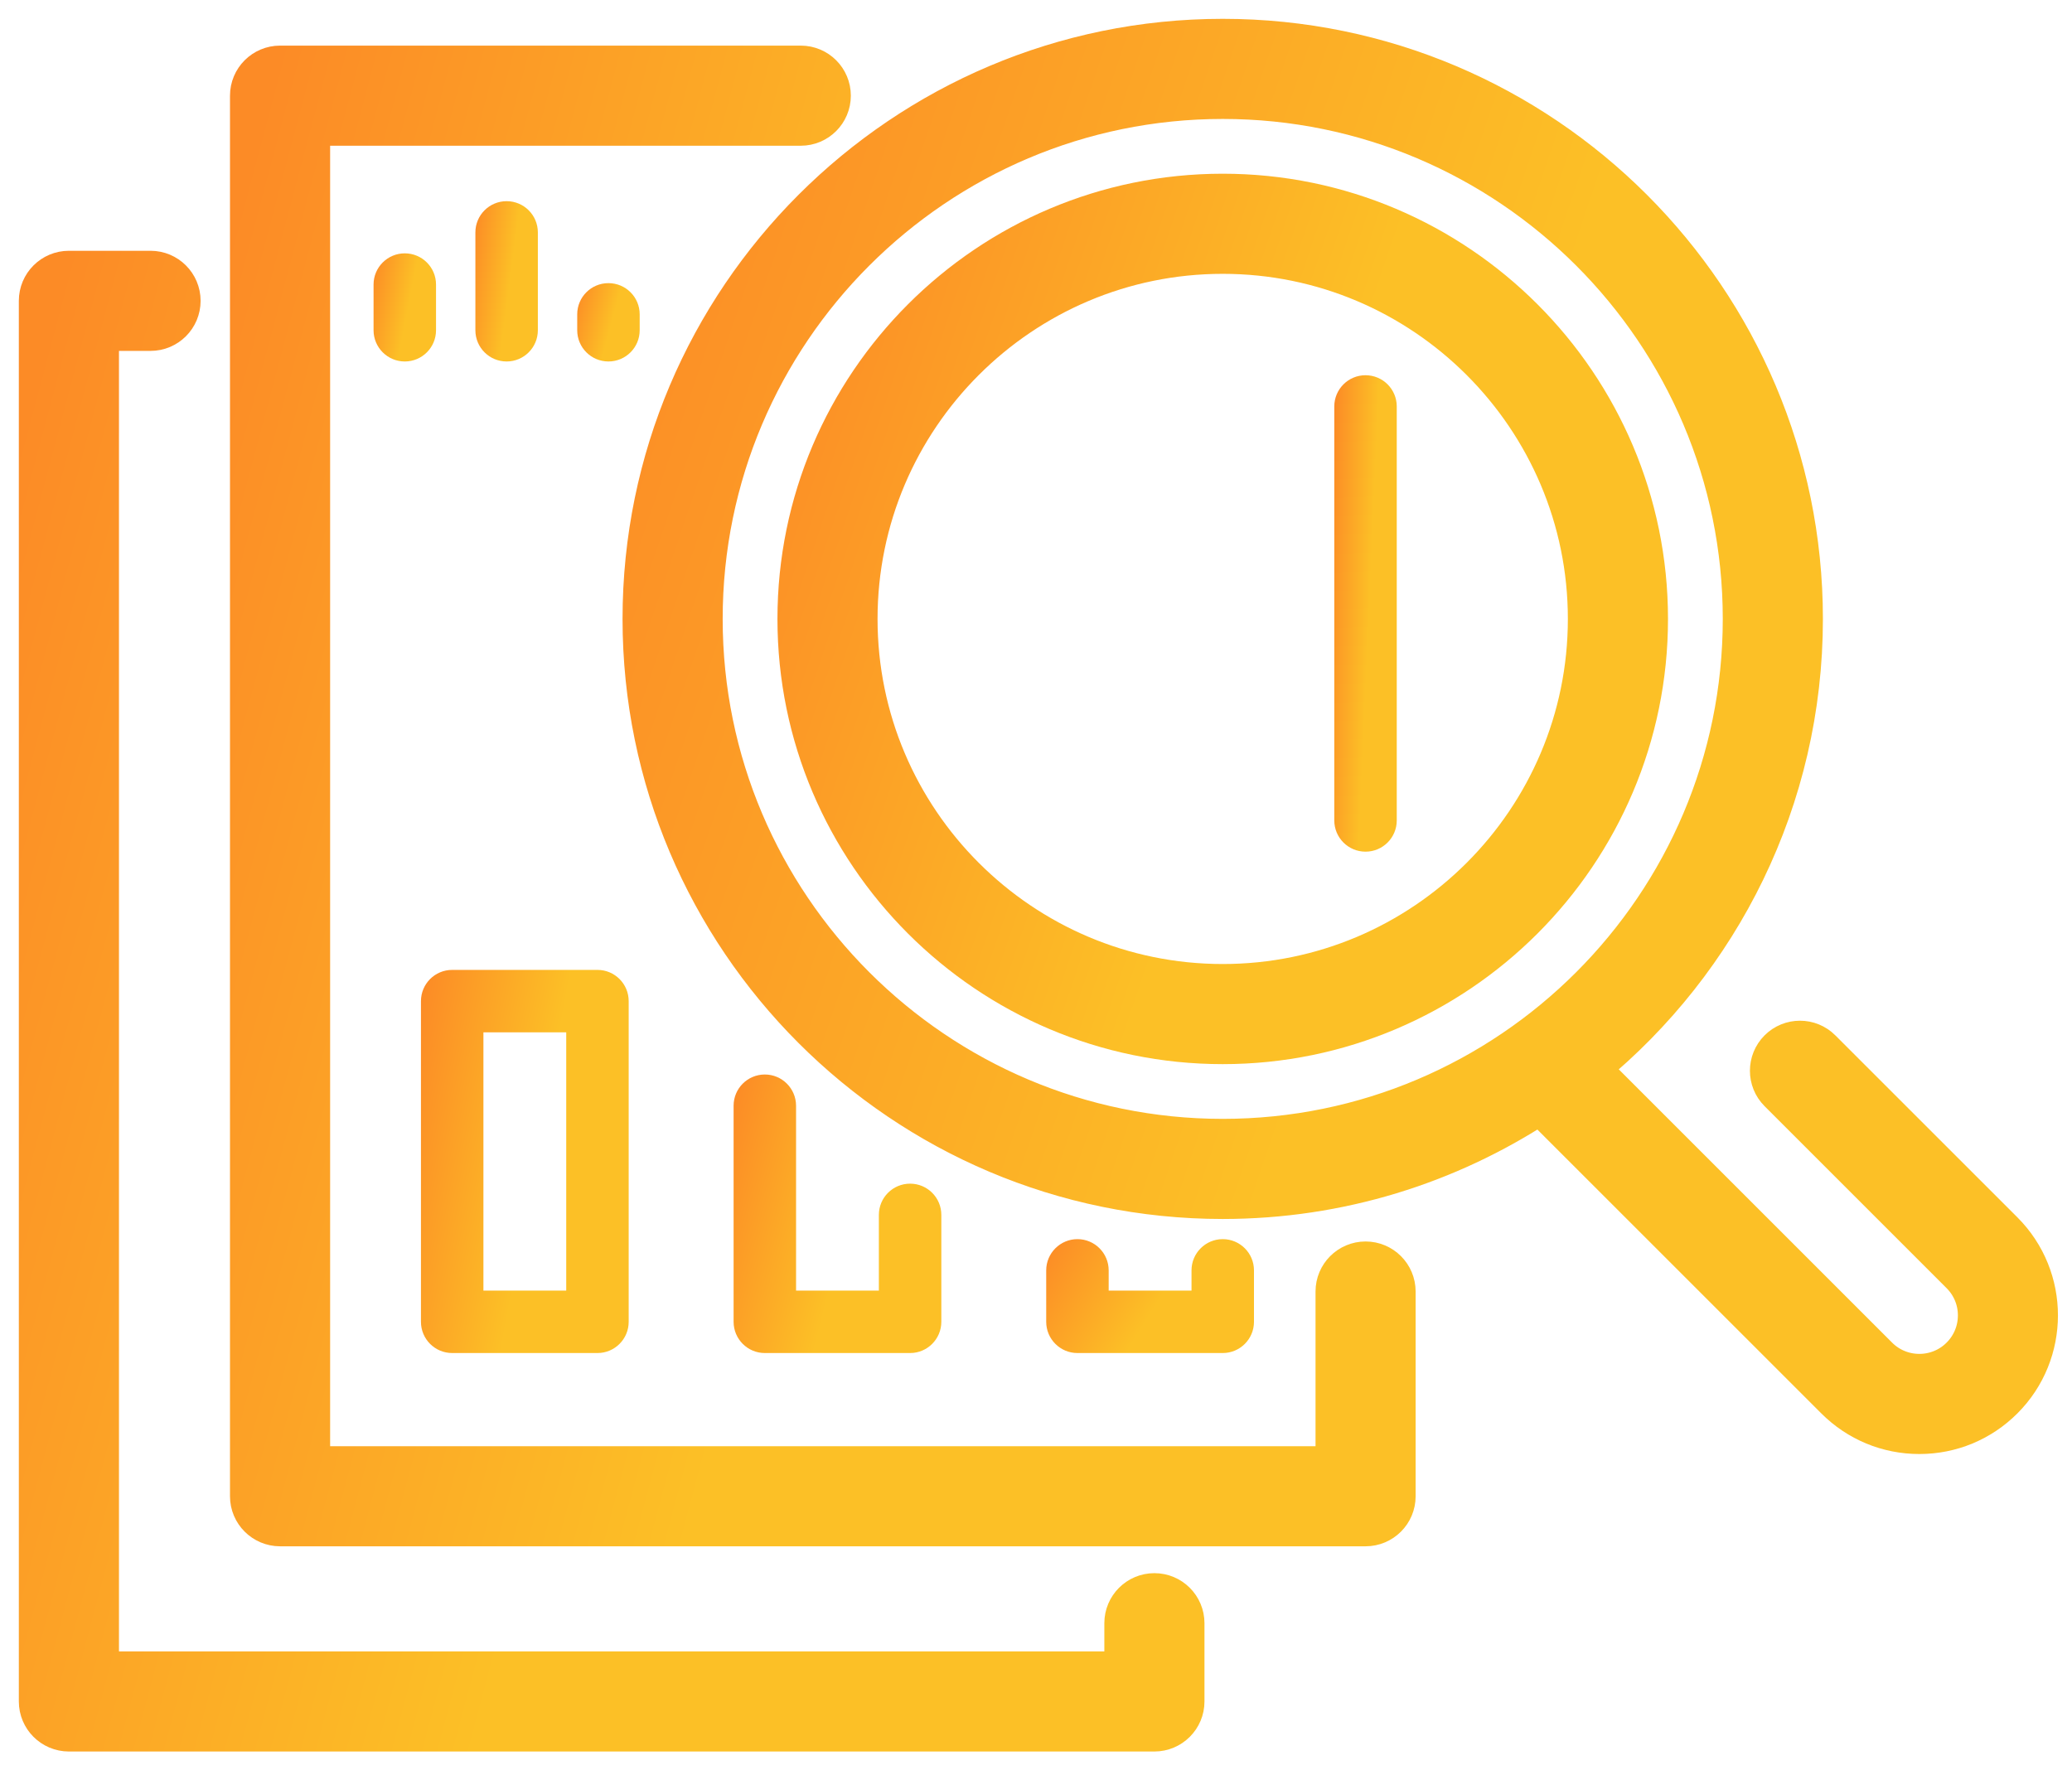
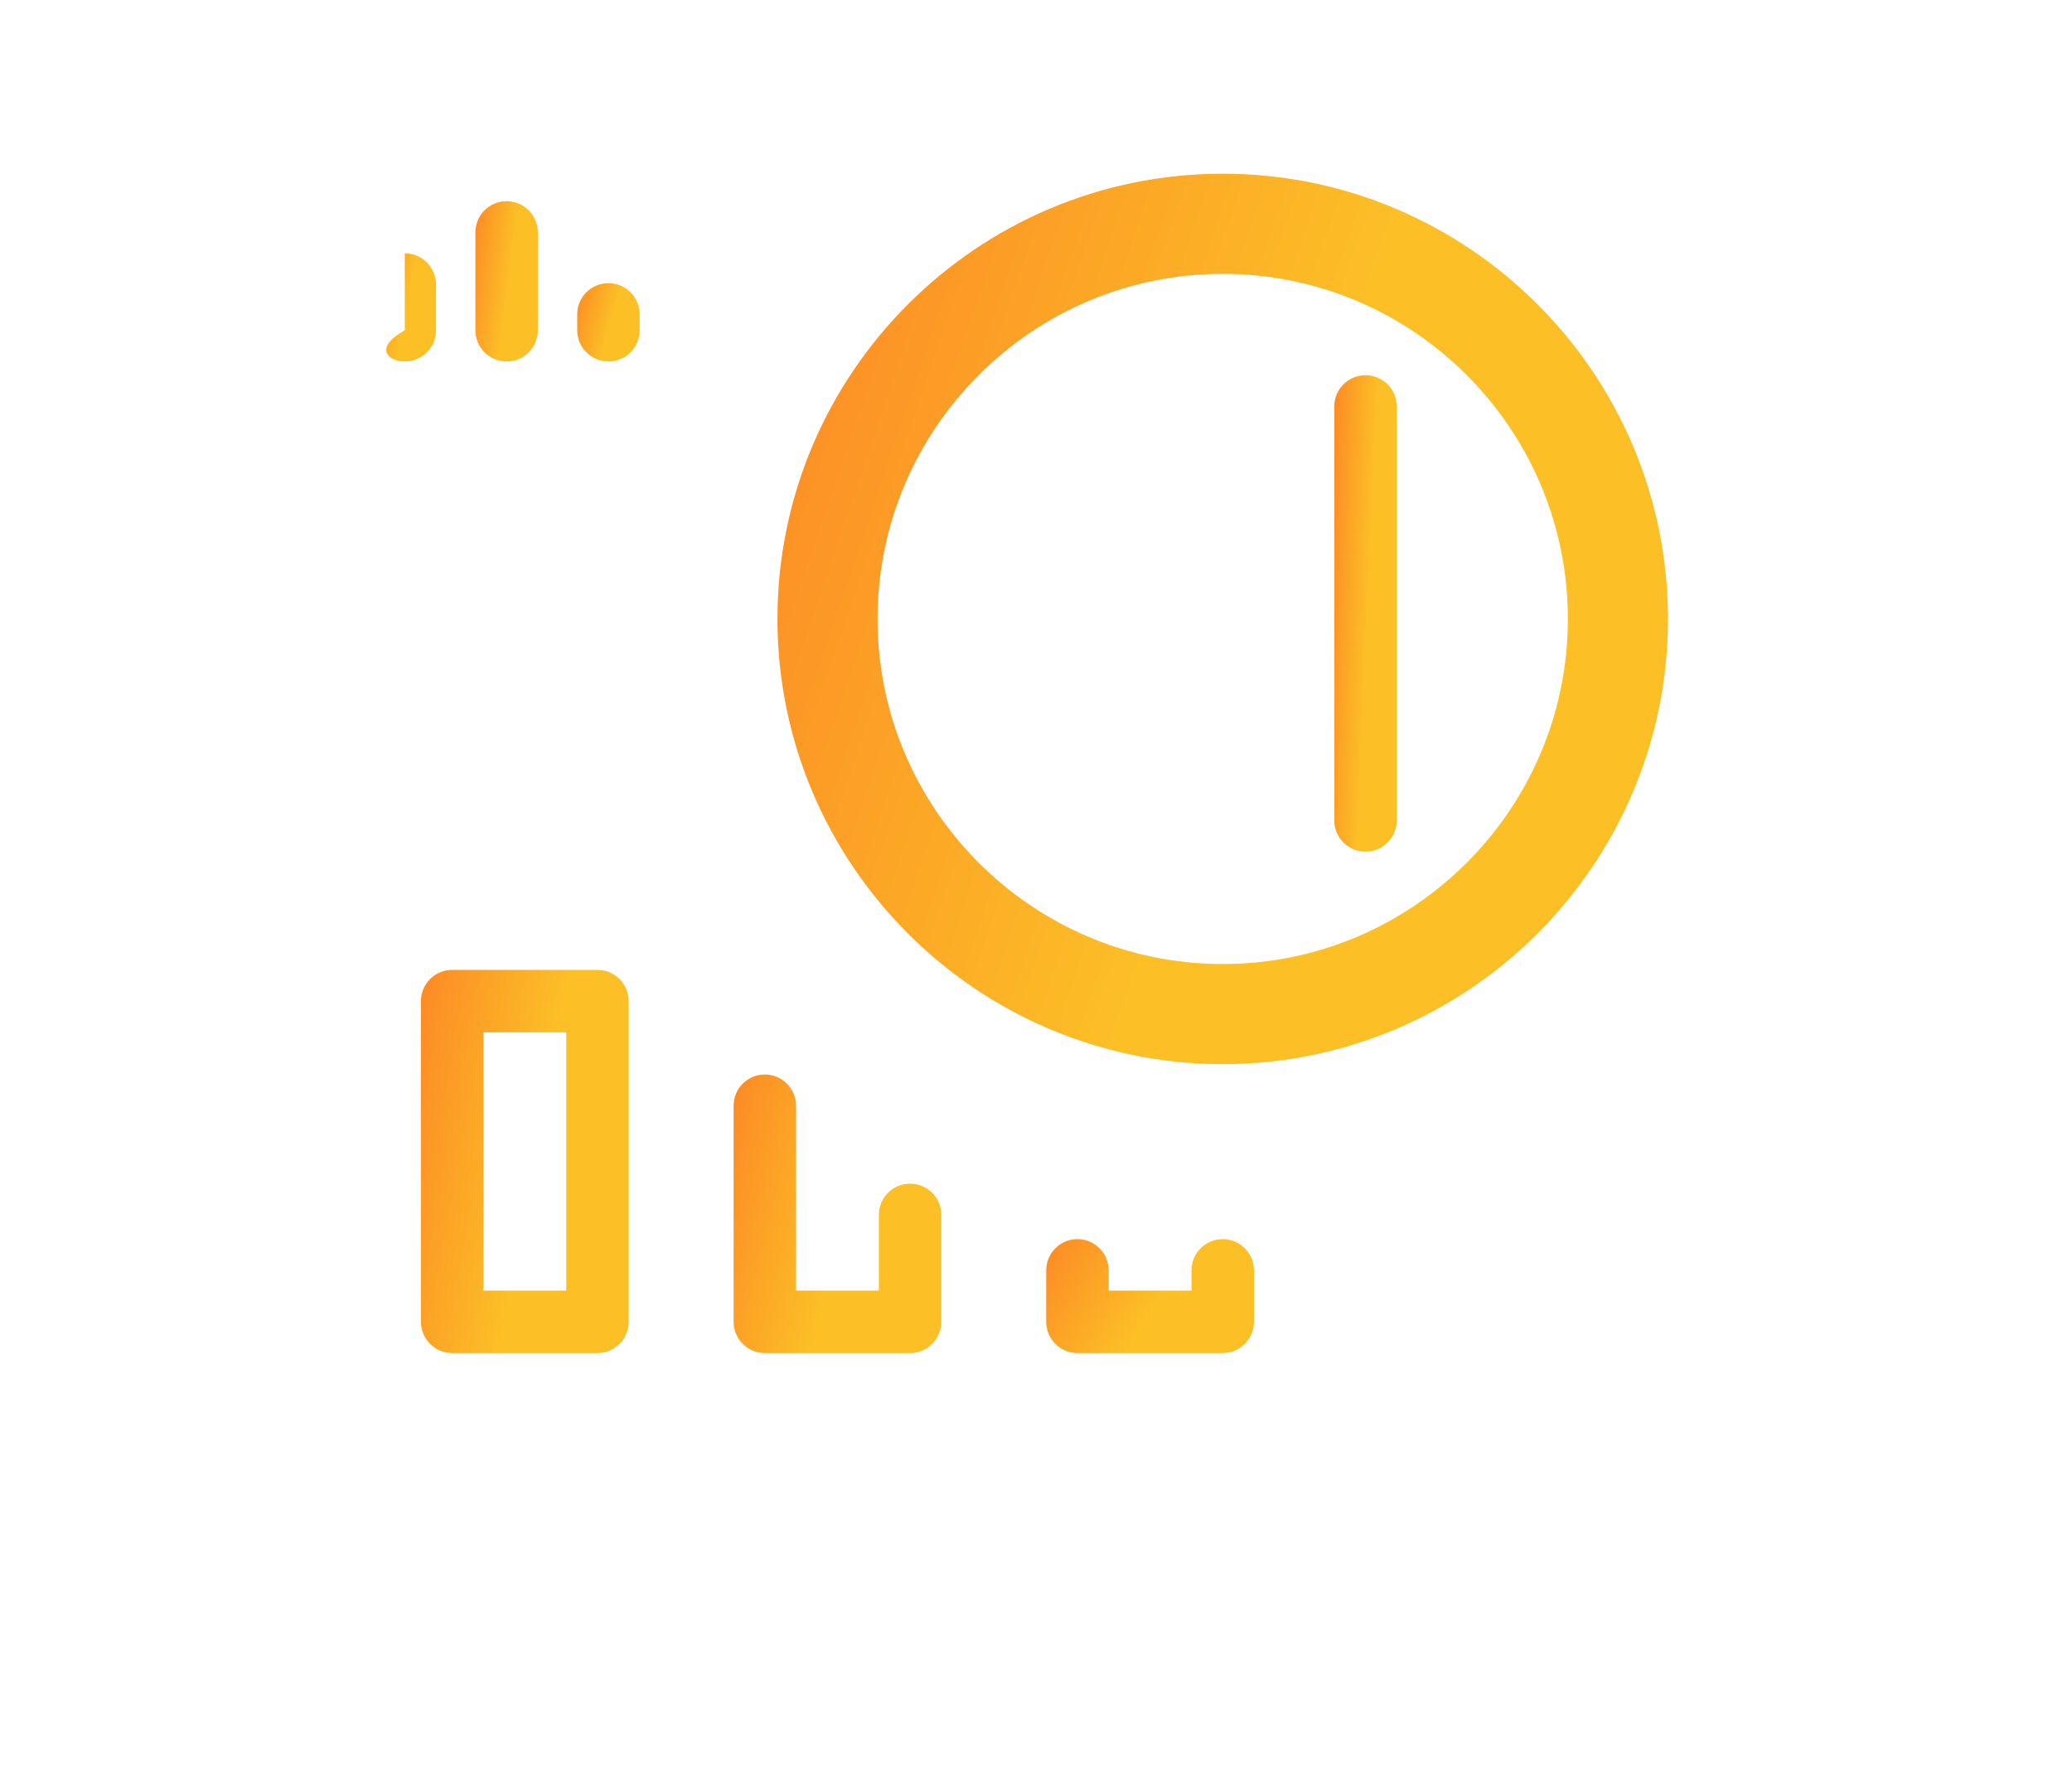
<svg xmlns="http://www.w3.org/2000/svg" width="55" height="47" viewBox="0 0 55 47" fill="none">
-   <path d="M30.643 42.266C30.185 42.266 29.814 42.637 29.814 43.094V44.343H2.658V8.816H3.996C4.454 8.816 4.825 8.445 4.825 7.987C4.825 7.529 4.454 7.158 3.996 7.158H1.829C1.371 7.158 1 7.529 1 7.987V45.172C1 45.63 1.371 46.001 1.829 46.001H30.643C31.1 46.001 31.472 45.63 31.472 45.172V43.095C31.472 42.637 31.1 42.266 30.643 42.266Z" fill="url(#paint0_linear_2598_343)" stroke="url(#paint1_linear_2598_343)" />
-   <path d="M36.248 33.46C35.791 33.46 35.42 33.831 35.42 34.288V38.896H8.263V3.369H21.256C21.714 3.369 22.085 2.998 22.085 2.54C22.085 2.082 21.714 1.711 21.256 1.711H7.434C6.977 1.711 6.605 2.082 6.605 2.54V39.725C6.605 40.182 6.977 40.553 7.434 40.553H36.248C36.706 40.553 37.077 40.182 37.077 39.725V34.289C37.077 33.831 36.706 33.46 36.248 33.46Z" fill="url(#paint2_linear_2598_343)" stroke="url(#paint3_linear_2598_343)" />
  <path d="M36.247 9.962C35.789 9.962 35.418 10.333 35.418 10.791V21.782C35.418 22.24 35.789 22.611 36.247 22.611C36.705 22.611 37.076 22.24 37.076 21.782V10.791C37.076 10.333 36.705 9.962 36.247 9.962Z" fill="url(#paint4_linear_2598_343)" />
  <path d="M12.003 35.922H15.859C16.317 35.922 16.688 35.551 16.688 35.093V26.579C16.688 26.121 16.317 25.75 15.859 25.75H12.003C11.545 25.75 11.174 26.121 11.174 26.579V35.093C11.174 35.551 11.545 35.922 12.003 35.922ZM12.832 27.408H15.03V34.264H12.832V27.408Z" fill="url(#paint5_linear_2598_343)" />
  <path d="M20.302 28.527C19.844 28.527 19.473 28.898 19.473 29.356V35.093C19.473 35.55 19.844 35.922 20.302 35.922H24.158C24.616 35.922 24.987 35.55 24.987 35.093V32.254C24.987 31.796 24.616 31.425 24.158 31.425C23.7 31.425 23.329 31.796 23.329 32.254V34.264H21.131V29.356C21.13 28.898 20.759 28.527 20.302 28.527Z" fill="url(#paint6_linear_2598_343)" />
  <path d="M28.6 32.898C28.143 32.898 27.771 33.27 27.771 33.727V35.093C27.771 35.551 28.143 35.922 28.6 35.922H32.457C32.915 35.922 33.286 35.551 33.286 35.093V33.727C33.286 33.27 32.915 32.898 32.457 32.898C31.999 32.898 31.628 33.27 31.628 33.727V34.264H29.429V33.727C29.429 33.27 29.058 32.898 28.6 32.898Z" fill="url(#paint7_linear_2598_343)" />
-   <path d="M53.197 32.673L48.365 27.842C48.042 27.518 47.517 27.518 47.193 27.842C46.87 28.166 46.87 28.691 47.193 29.014L52.025 33.846C52.312 34.133 52.471 34.516 52.471 34.922C52.471 35.329 52.312 35.712 52.025 35.999C51.431 36.593 50.465 36.593 49.871 35.999L42.233 28.361C45.683 25.529 47.888 21.233 47.888 16.431C47.888 7.922 40.966 1 32.457 1C23.948 1 17.025 7.922 17.025 16.431C17.025 24.94 23.948 31.863 32.457 31.863C35.563 31.863 38.455 30.937 40.879 29.352L48.699 37.171C49.3 37.772 50.099 38.103 50.948 38.103C51.797 38.103 52.596 37.772 53.197 37.171C54.437 35.931 54.437 33.913 53.197 32.673ZM32.457 30.205C24.862 30.205 18.683 24.026 18.683 16.431C18.683 8.837 24.862 2.658 32.457 2.658C40.051 2.658 46.23 8.837 46.23 16.431C46.23 24.026 40.051 30.205 32.457 30.205Z" fill="url(#paint8_linear_2598_343)" stroke="url(#paint9_linear_2598_343)" />
  <path d="M32.457 5.112C26.215 5.112 21.137 10.19 21.137 16.432C21.137 22.674 26.215 27.752 32.457 27.752C38.698 27.752 43.776 22.674 43.776 16.432C43.776 10.19 38.698 5.112 32.457 5.112ZM32.457 26.094C27.129 26.094 22.794 21.76 22.794 16.432C22.794 11.104 27.129 6.77 32.457 6.77C37.784 6.77 42.118 11.104 42.118 16.432C42.118 21.76 37.784 26.094 32.457 26.094Z" fill="url(#paint10_linear_2598_343)" stroke="url(#paint11_linear_2598_343)" />
-   <path d="M11.574 8.768V7.554C11.574 7.097 11.203 6.726 10.745 6.726C10.287 6.726 9.916 7.097 9.916 7.554V8.768C9.916 9.226 10.287 9.597 10.745 9.597C11.203 9.597 11.574 9.226 11.574 8.768Z" fill="url(#paint12_linear_2598_343)" />
+   <path d="M11.574 8.768V7.554C11.574 7.097 11.203 6.726 10.745 6.726V8.768C9.916 9.226 10.287 9.597 10.745 9.597C11.203 9.597 11.574 9.226 11.574 8.768Z" fill="url(#paint12_linear_2598_343)" />
  <path d="M14.277 8.768V6.17C14.277 5.712 13.906 5.341 13.448 5.341C12.99 5.341 12.619 5.712 12.619 6.17V8.768C12.619 9.226 12.99 9.597 13.448 9.597C13.906 9.597 14.277 9.226 14.277 8.768Z" fill="url(#paint13_linear_2598_343)" />
  <path d="M16.98 8.768V8.345C16.98 7.888 16.609 7.517 16.151 7.517C15.693 7.517 15.322 7.888 15.322 8.345V8.768C15.322 9.226 15.693 9.597 16.151 9.597C16.609 9.597 16.98 9.226 16.98 8.768Z" fill="url(#paint14_linear_2598_343)" />
  <defs>
    <linearGradient id="paint0_linear_2598_343" x1="2.095" y1="5.615" x2="43.122" y2="16.531" gradientUnits="userSpaceOnUse">
      <stop stop-color="#FC8B26" />
      <stop offset="0.487" stop-color="#FCC026" />
    </linearGradient>
    <linearGradient id="paint1_linear_2598_343" x1="2.095" y1="5.615" x2="43.122" y2="16.531" gradientUnits="userSpaceOnUse">
      <stop stop-color="#FC8B26" />
      <stop offset="0.487" stop-color="#FCC026" />
    </linearGradient>
    <linearGradient id="paint2_linear_2598_343" x1="7.7" y1="0.168" x2="48.728" y2="11.083" gradientUnits="userSpaceOnUse">
      <stop stop-color="#FC8B26" />
      <stop offset="0.487" stop-color="#FCC026" />
    </linearGradient>
    <linearGradient id="paint3_linear_2598_343" x1="7.7" y1="0.168" x2="48.728" y2="11.083" gradientUnits="userSpaceOnUse">
      <stop stop-color="#FC8B26" />
      <stop offset="0.487" stop-color="#FCC026" />
    </linearGradient>
    <linearGradient id="paint4_linear_2598_343" x1="35.477" y1="9.46" x2="37.863" y2="9.566" gradientUnits="userSpaceOnUse">
      <stop stop-color="#FC8B26" />
      <stop offset="0.487" stop-color="#FCC026" />
    </linearGradient>
    <linearGradient id="paint5_linear_2598_343" x1="11.372" y1="25.346" x2="19.062" y2="26.76" gradientUnits="userSpaceOnUse">
      <stop stop-color="#FC8B26" />
      <stop offset="0.487" stop-color="#FCC026" />
    </linearGradient>
    <linearGradient id="paint6_linear_2598_343" x1="19.671" y1="28.234" x2="27.143" y2="30.123" gradientUnits="userSpaceOnUse">
      <stop stop-color="#FC8B26" />
      <stop offset="0.487" stop-color="#FCC026" />
    </linearGradient>
    <linearGradient id="paint7_linear_2598_343" x1="27.97" y1="32.778" x2="33.72" y2="36.335" gradientUnits="userSpaceOnUse">
      <stop stop-color="#FC8B26" />
      <stop offset="0.487" stop-color="#FCC026" />
    </linearGradient>
    <linearGradient id="paint8_linear_2598_343" x1="18.358" y1="-0.474" x2="66.331" y2="15.795" gradientUnits="userSpaceOnUse">
      <stop stop-color="#FC8B26" />
      <stop offset="0.487" stop-color="#FCC026" />
    </linearGradient>
    <linearGradient id="paint9_linear_2598_343" x1="18.358" y1="-0.474" x2="66.331" y2="15.795" gradientUnits="userSpaceOnUse">
      <stop stop-color="#FC8B26" />
      <stop offset="0.487" stop-color="#FCC026" />
    </linearGradient>
    <linearGradient id="paint10_linear_2598_343" x1="21.95" y1="4.213" x2="51.223" y2="14.14" gradientUnits="userSpaceOnUse">
      <stop stop-color="#FC8B26" />
      <stop offset="0.487" stop-color="#FCC026" />
    </linearGradient>
    <linearGradient id="paint11_linear_2598_343" x1="21.95" y1="4.213" x2="51.223" y2="14.14" gradientUnits="userSpaceOnUse">
      <stop stop-color="#FC8B26" />
      <stop offset="0.487" stop-color="#FCC026" />
    </linearGradient>
    <linearGradient id="paint12_linear_2598_343" x1="9.976" y1="6.612" x2="12.277" y2="7.062" gradientUnits="userSpaceOnUse">
      <stop stop-color="#FC8B26" />
      <stop offset="0.487" stop-color="#FCC026" />
    </linearGradient>
    <linearGradient id="paint13_linear_2598_343" x1="12.679" y1="5.172" x2="15.028" y2="5.482" gradientUnits="userSpaceOnUse">
      <stop stop-color="#FC8B26" />
      <stop offset="0.487" stop-color="#FCC026" />
    </linearGradient>
    <linearGradient id="paint14_linear_2598_343" x1="15.382" y1="7.434" x2="17.609" y2="8.036" gradientUnits="userSpaceOnUse">
      <stop stop-color="#FC8B26" />
      <stop offset="0.487" stop-color="#FCC026" />
    </linearGradient>
  </defs>
</svg>